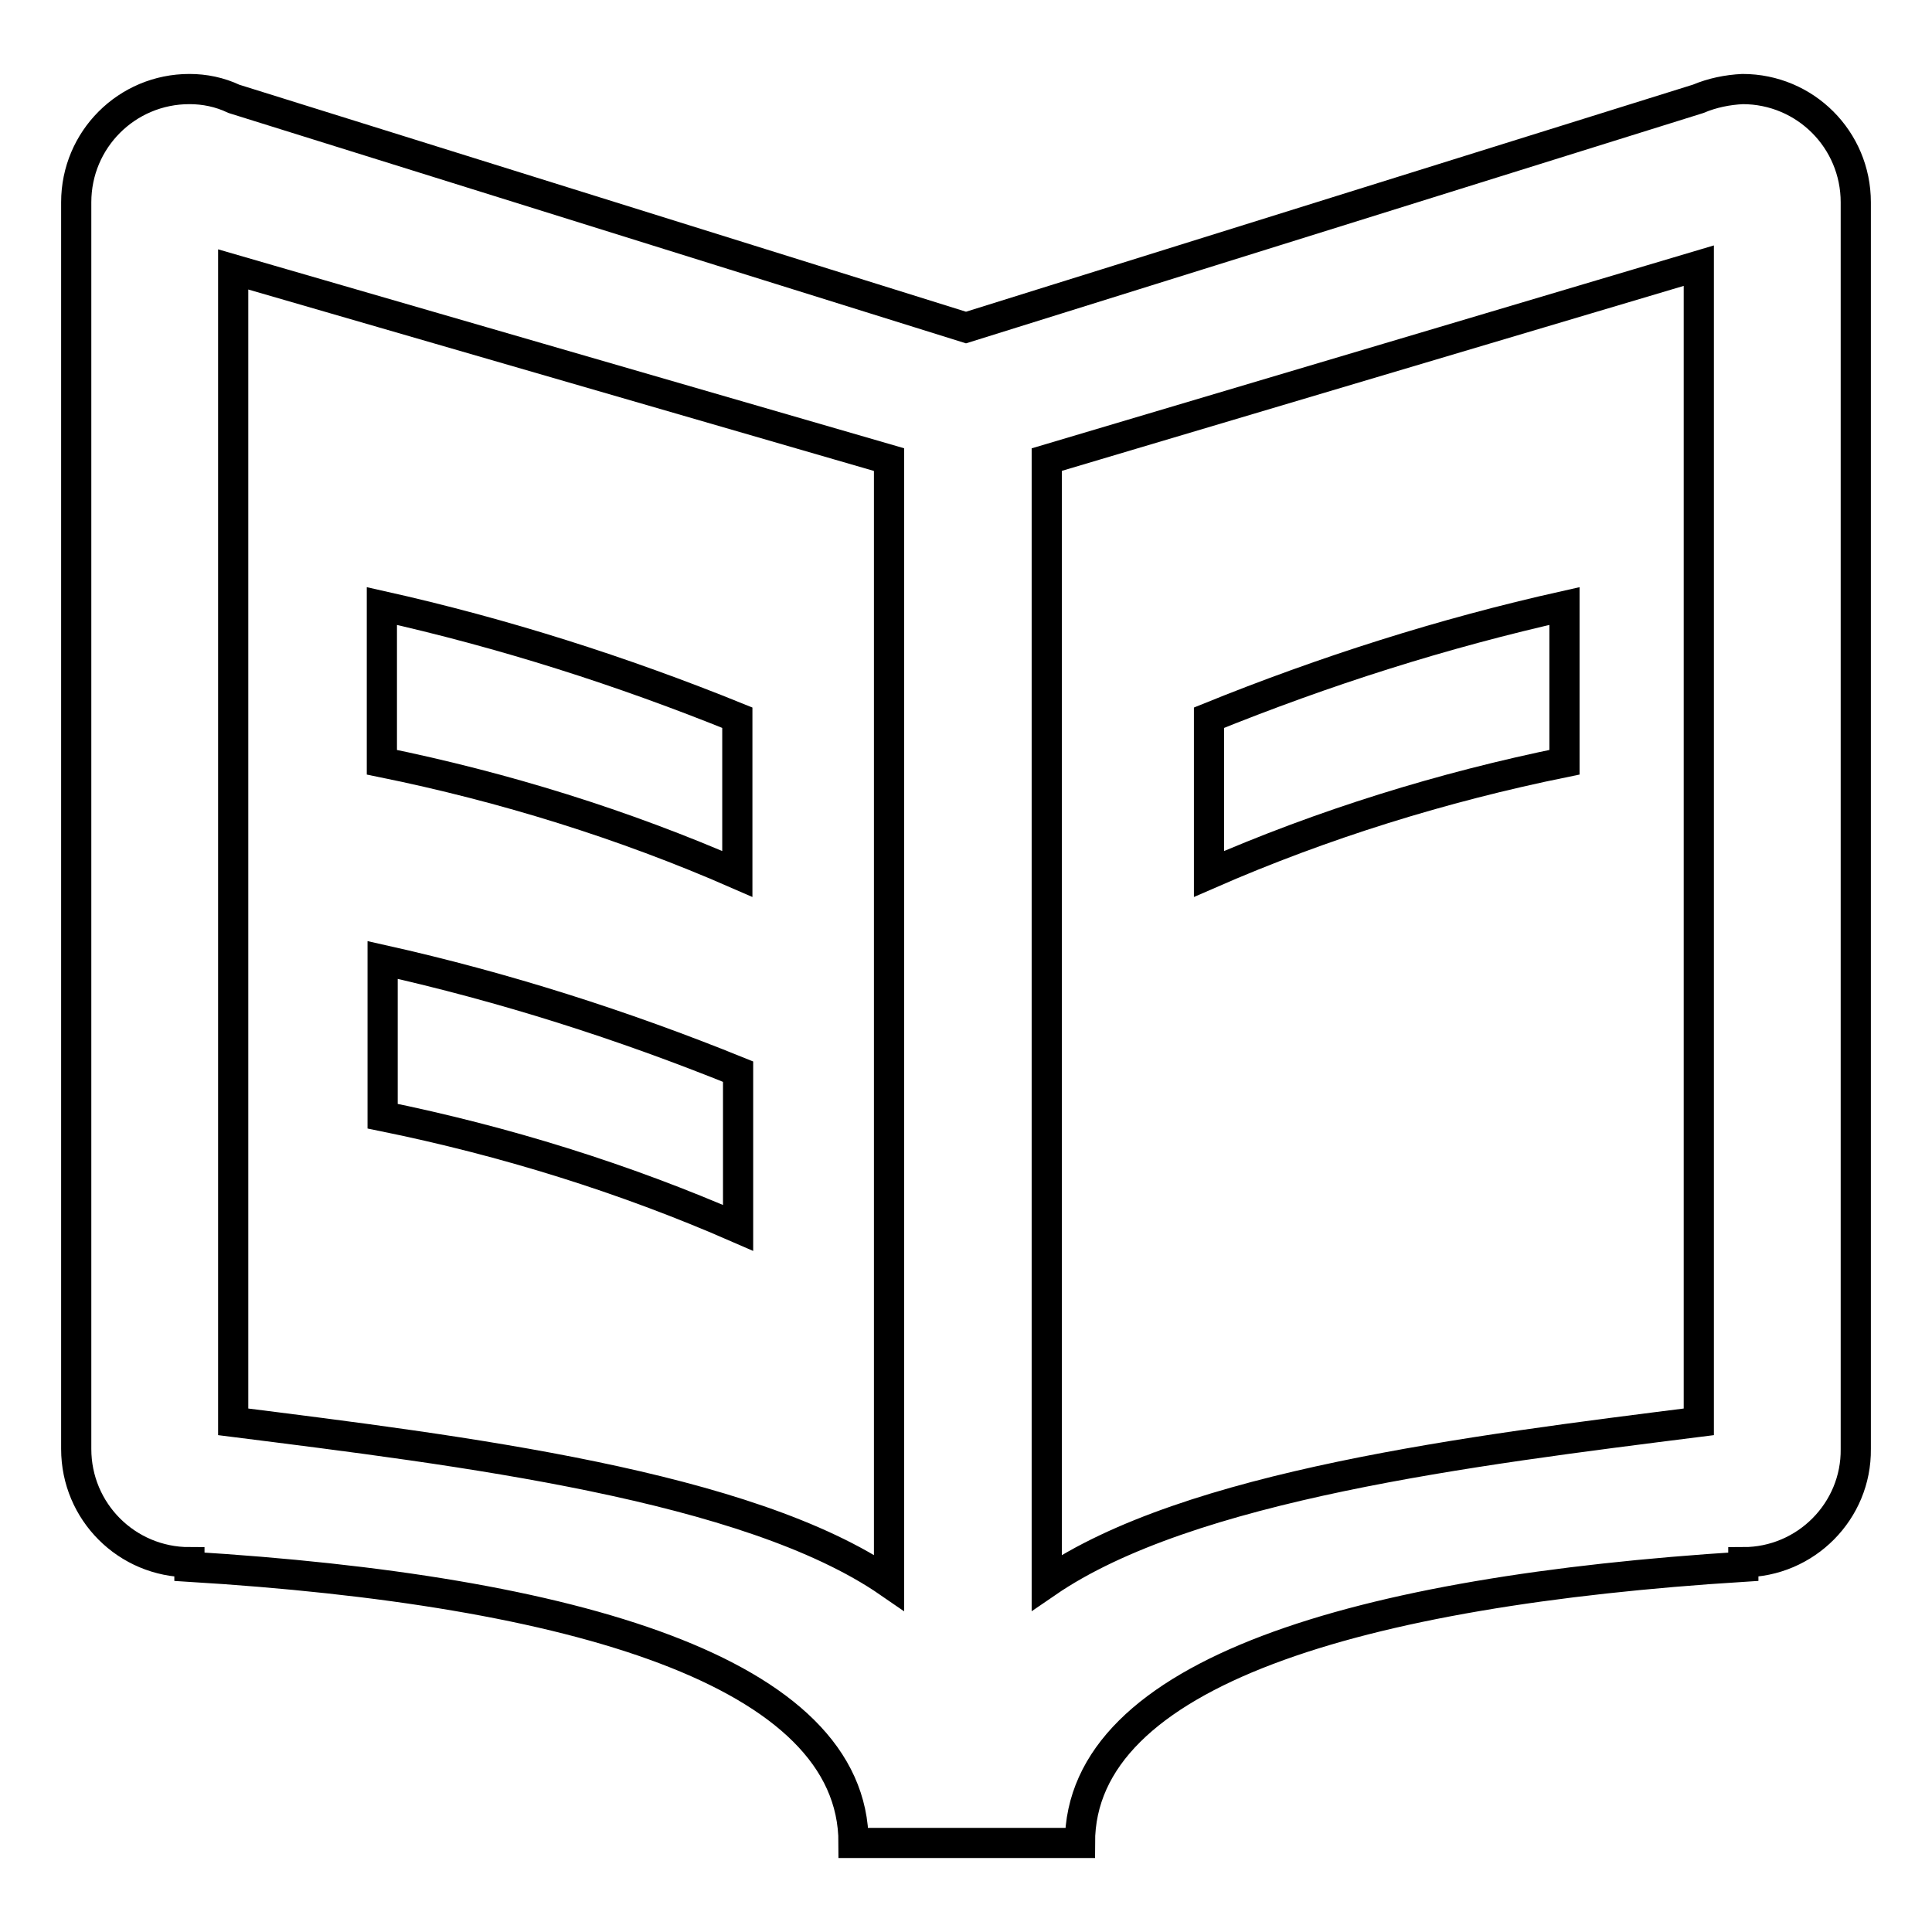
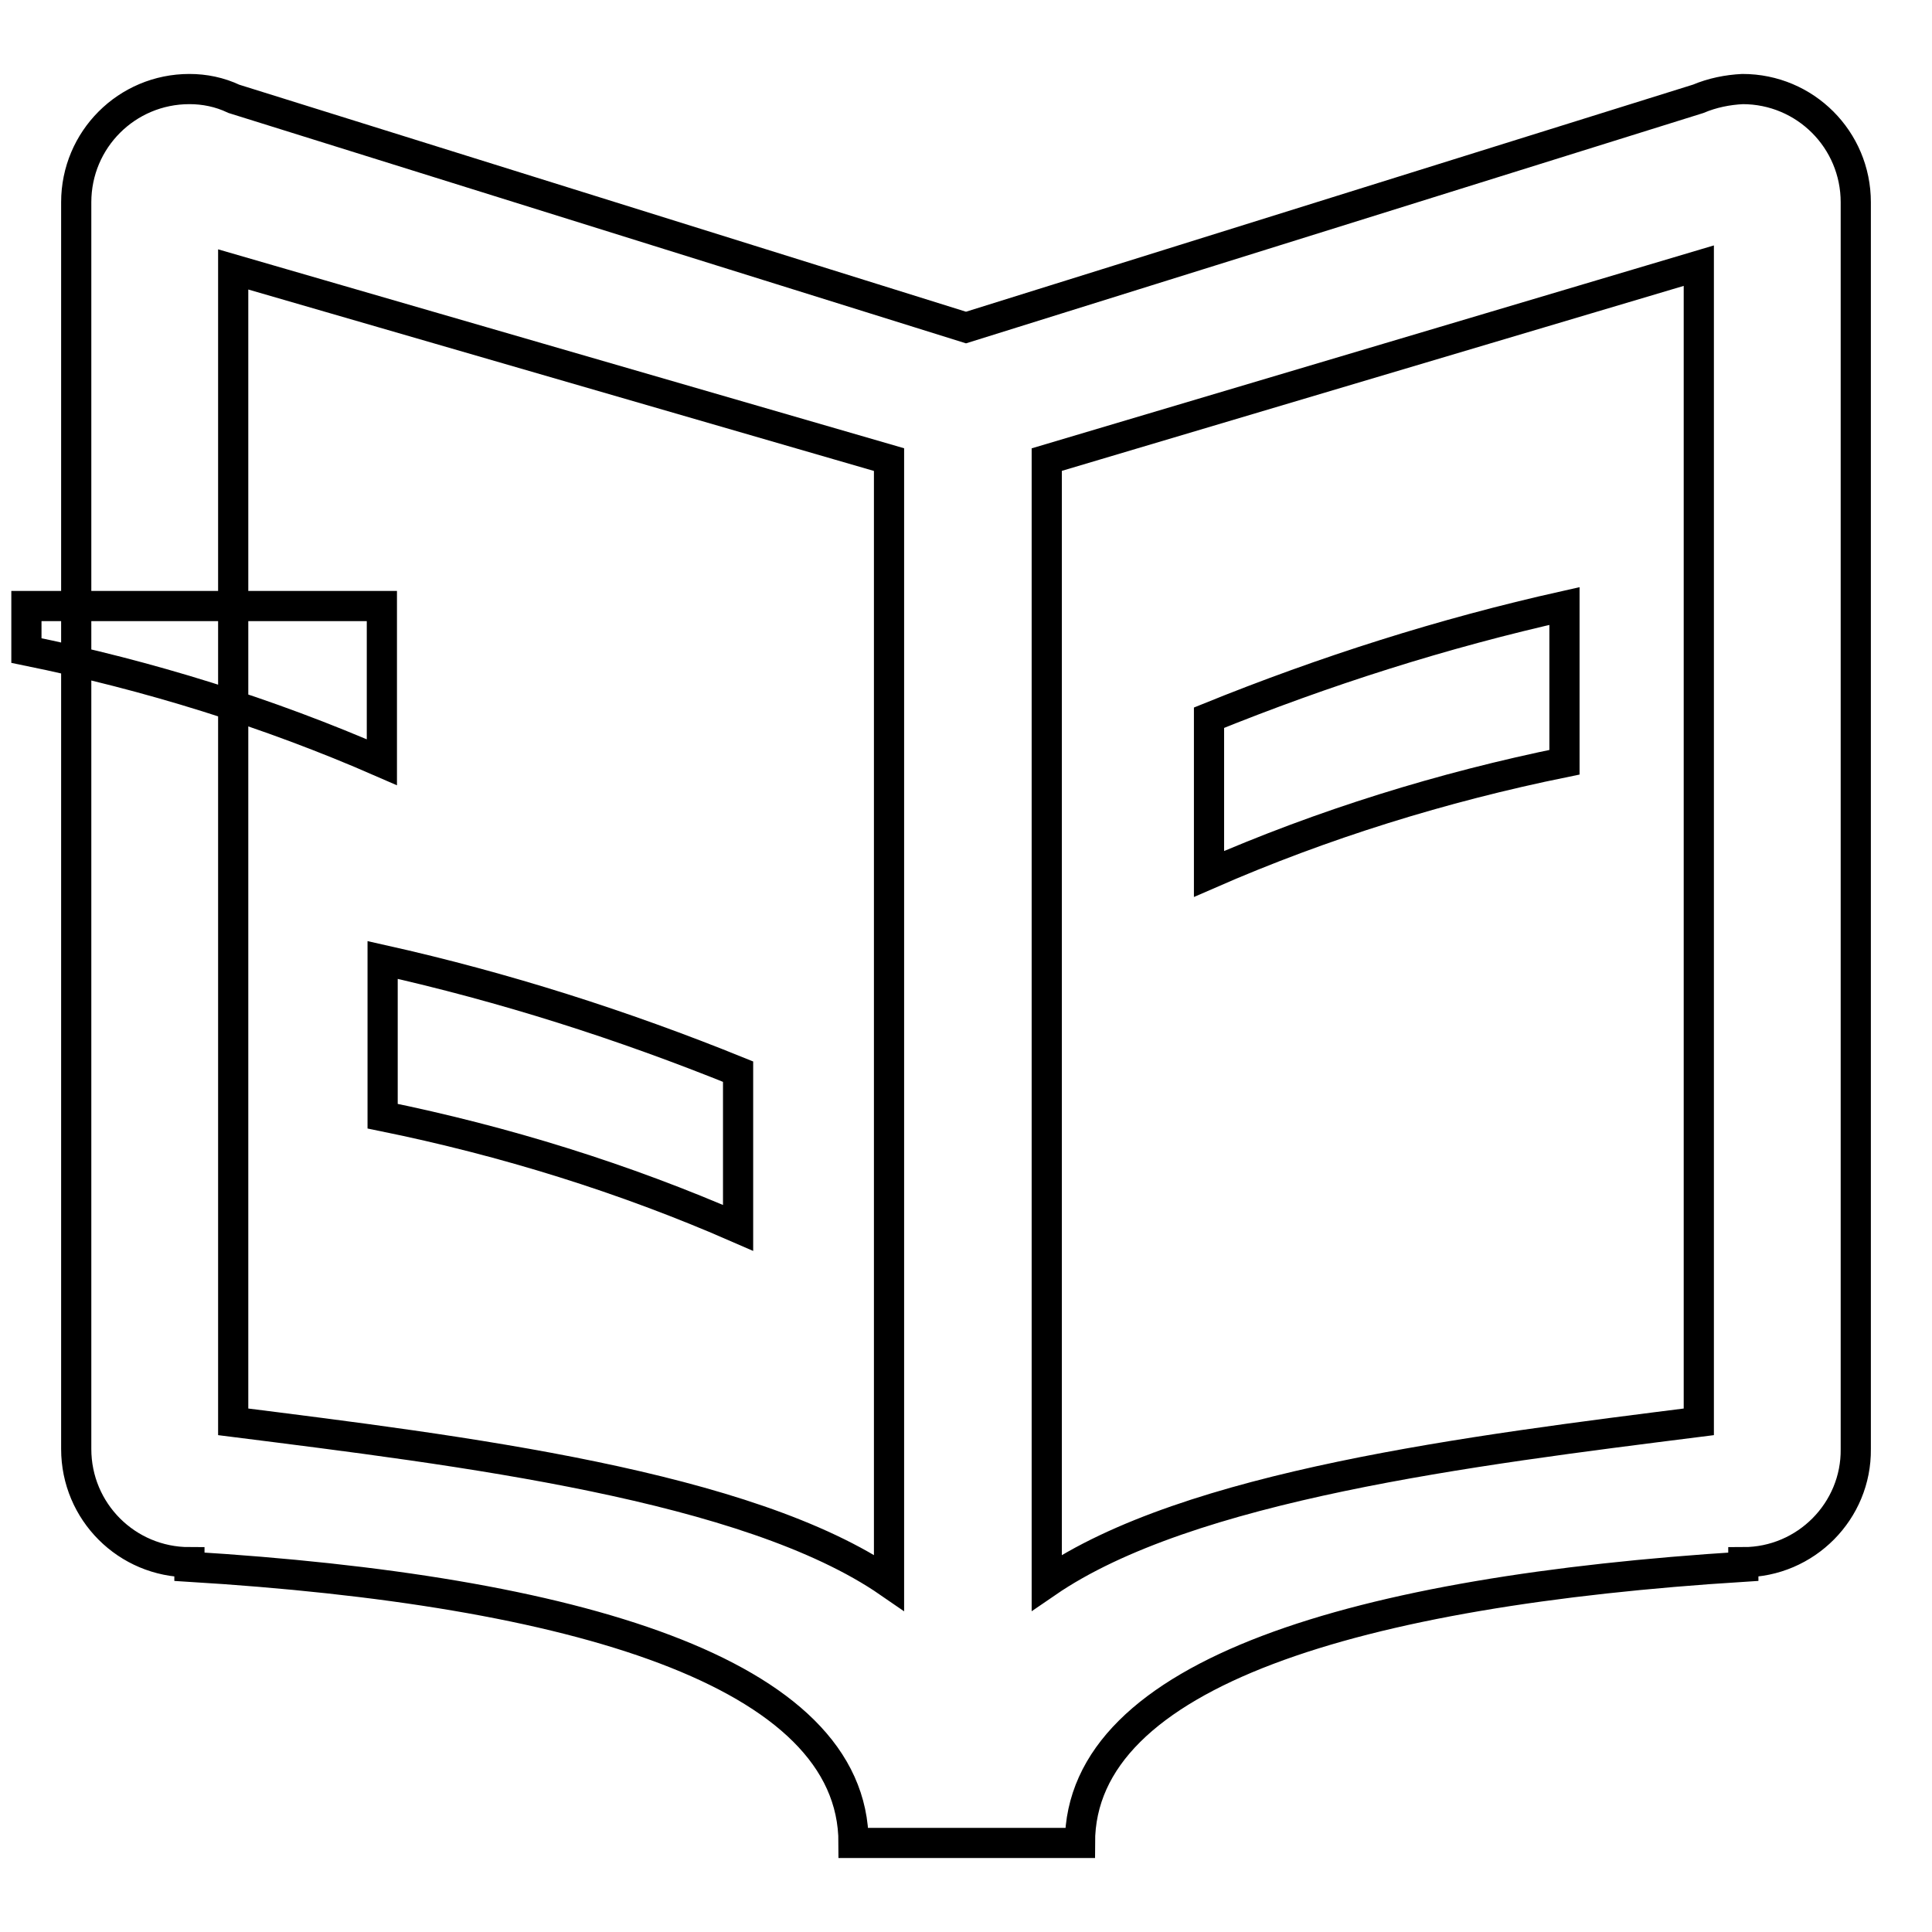
<svg xmlns="http://www.w3.org/2000/svg" version="1.1" x="0px" y="0px" viewBox="0 0 256 256" enable-background="new 0 0 256 256" xml:space="preserve">
  <g>
-     <path stroke-width="4" fill-opacity="0" stroke="#000000" d="M231,207v0.6c-50.9,3.2-87.9,14-87.9,36.6h-30c0-22.7-37.2-33.5-88-36.6V207c-8.3,0-15-6.7-15-15V26.8 c0-8.3,6.7-15,15-15c2,0,4,0.4,5.9,1.3L128,43.4l97-30.3c1.9-0.8,3.9-1.2,5.9-1.3c8.3,0,15,6.7,15,15V192 C246,200.2,239.3,207,231,207L231,207z M30.9,188.4c30.1,3.8,68.2,8.4,86.9,21.3V60.9L30.9,35.7V188.4z M225.1,35.2l-86.4,25.7 v148.8c18.8-12.9,56.3-17.5,86.4-21.3V35.2L225.1,35.2z M50.7,127.2c16.1,3.6,31.8,8.6,47.1,14.8v20.7 c-15.1-6.6-30.9-11.5-47.1-14.8V127.2z M50.6,80.3c16.1,3.6,31.8,8.6,47.1,14.8v20.7c-15.1-6.6-30.9-11.5-47.1-14.8V80.3z  M207.3,80.3c-16.1,3.6-31.8,8.6-47.1,14.8v20.7c15.1-6.6,30.9-11.5,47.1-14.8V80.3z" />
+     <path stroke-width="4" fill-opacity="0" stroke="#000000" d="M231,207v0.6c-50.9,3.2-87.9,14-87.9,36.6h-30c0-22.7-37.2-33.5-88-36.6V207c-8.3,0-15-6.7-15-15V26.8 c0-8.3,6.7-15,15-15c2,0,4,0.4,5.9,1.3L128,43.4l97-30.3c1.9-0.8,3.9-1.2,5.9-1.3c8.3,0,15,6.7,15,15V192 C246,200.2,239.3,207,231,207L231,207z M30.9,188.4c30.1,3.8,68.2,8.4,86.9,21.3V60.9L30.9,35.7V188.4z M225.1,35.2l-86.4,25.7 v148.8c18.8-12.9,56.3-17.5,86.4-21.3V35.2L225.1,35.2z M50.7,127.2c16.1,3.6,31.8,8.6,47.1,14.8v20.7 c-15.1-6.6-30.9-11.5-47.1-14.8V127.2z M50.6,80.3v20.7c-15.1-6.6-30.9-11.5-47.1-14.8V80.3z  M207.3,80.3c-16.1,3.6-31.8,8.6-47.1,14.8v20.7c15.1-6.6,30.9-11.5,47.1-14.8V80.3z" />
  </g>
</svg>